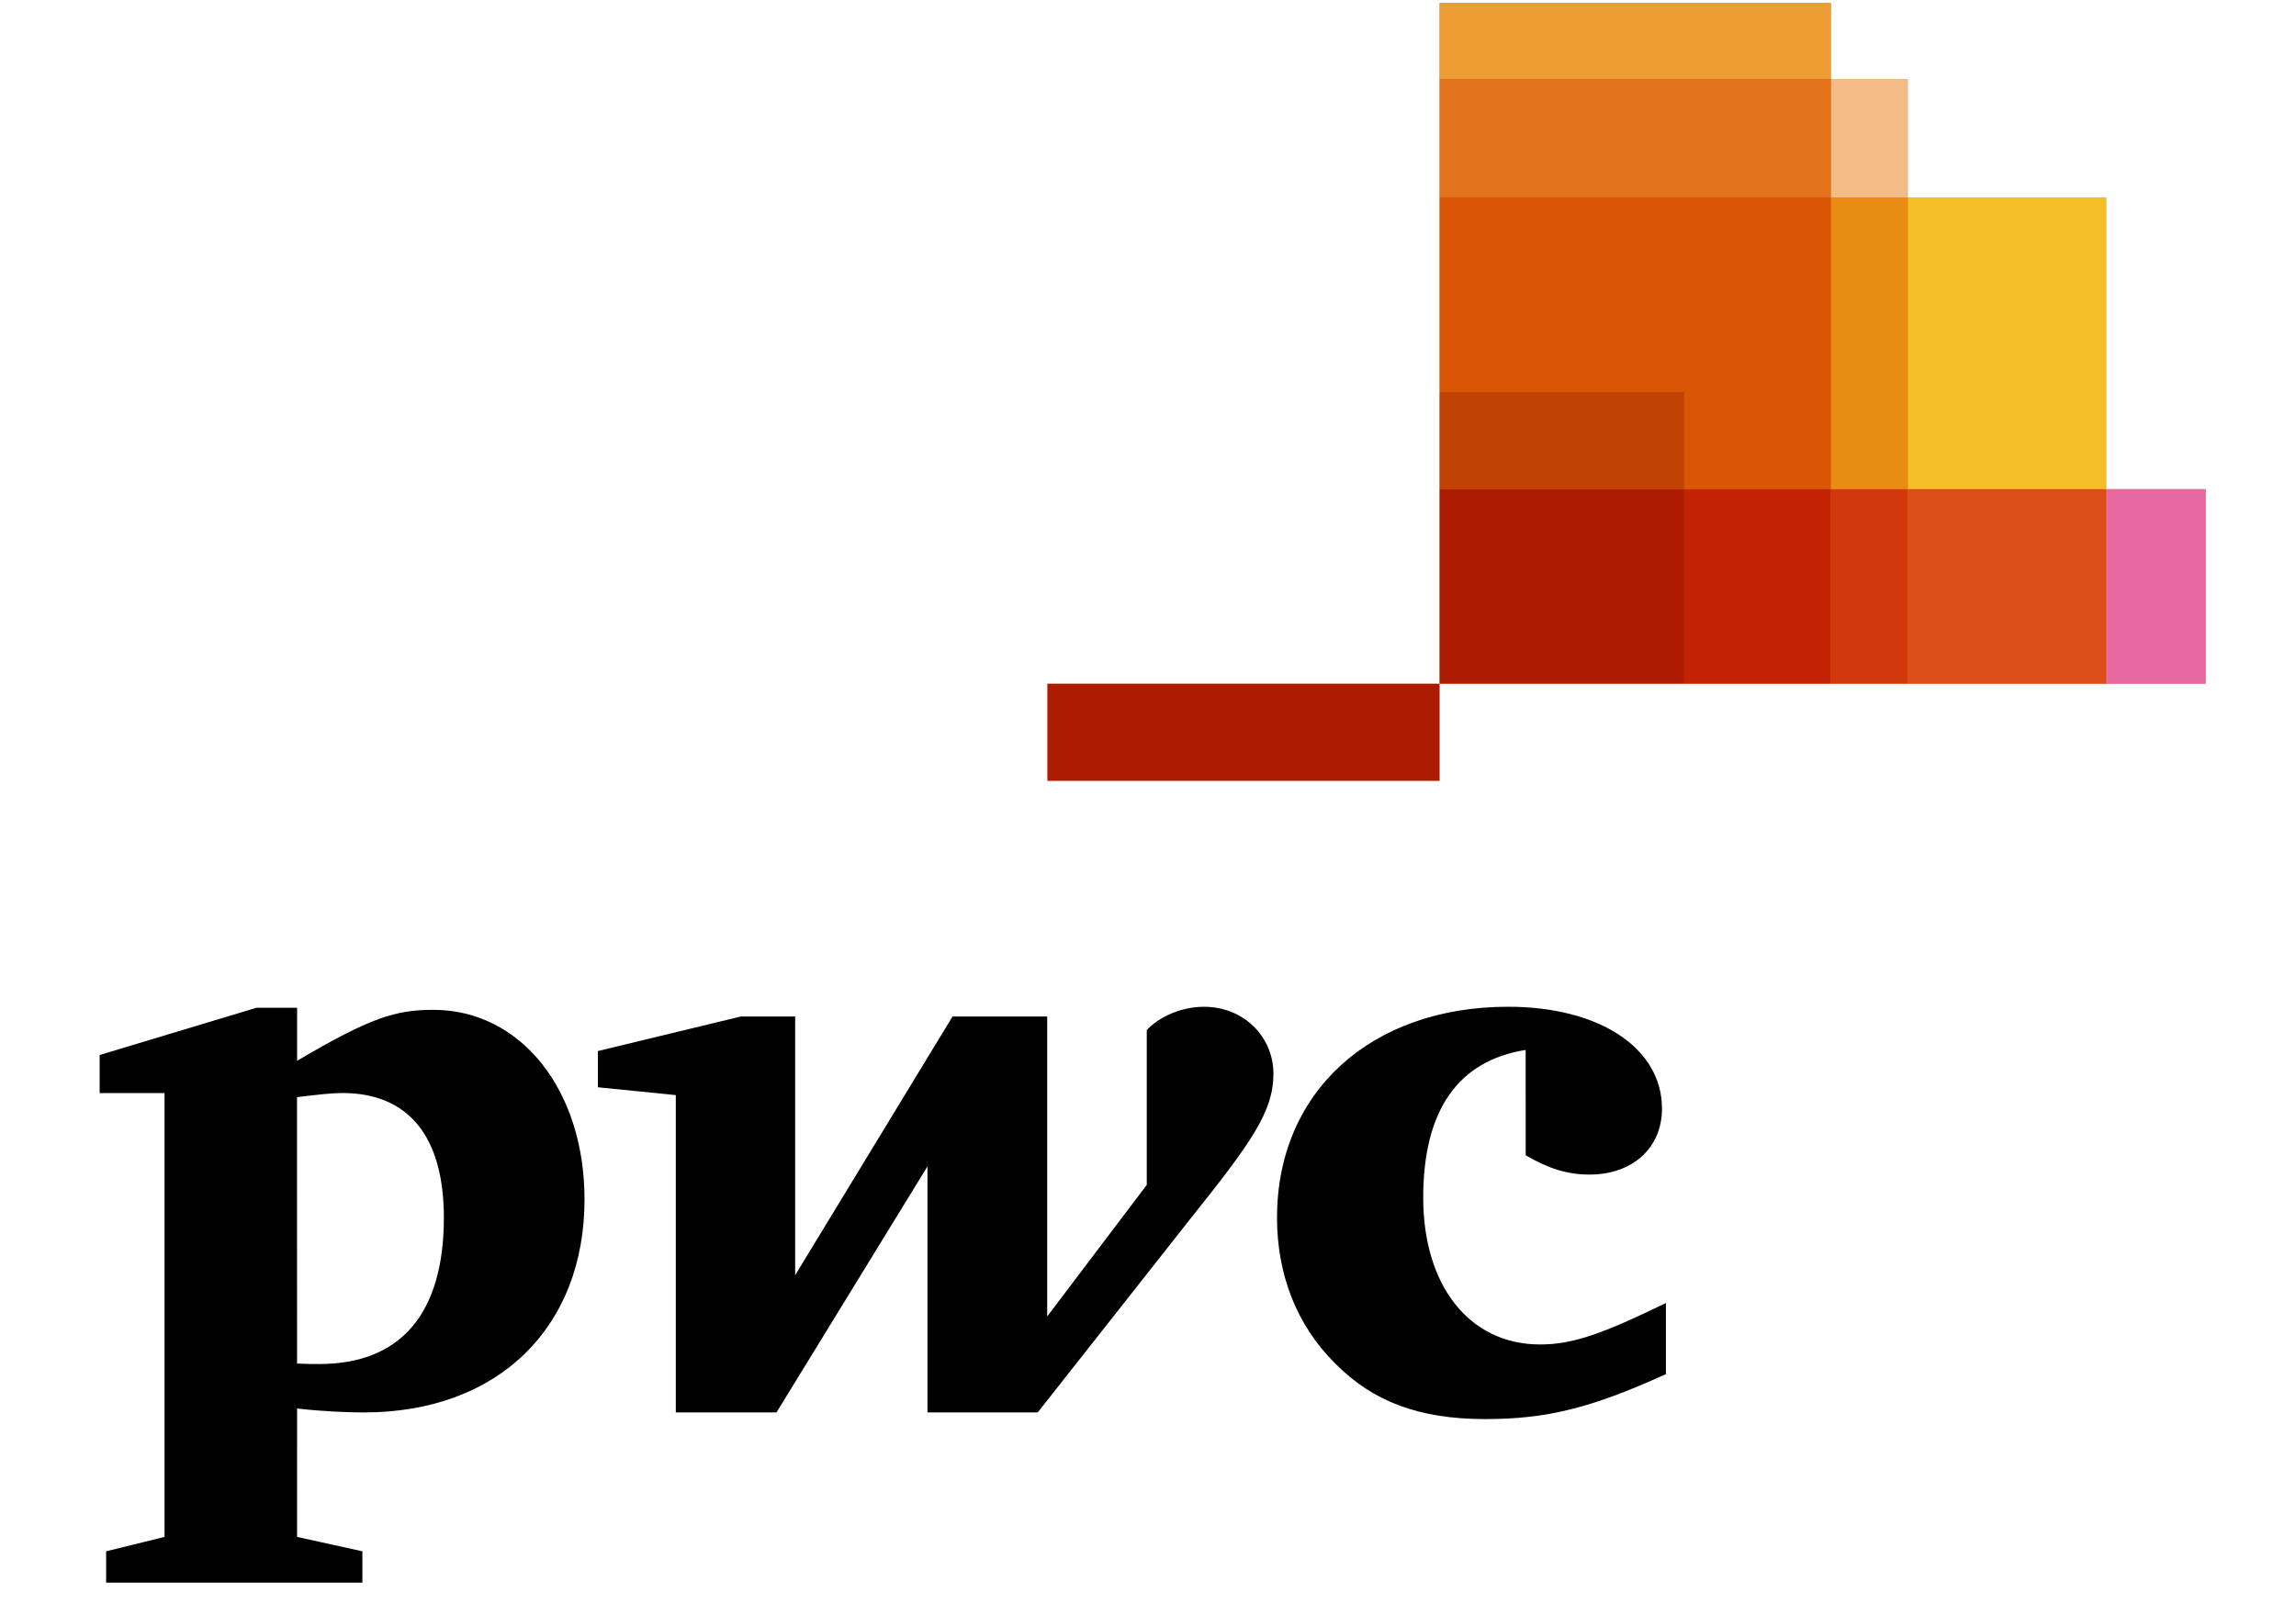
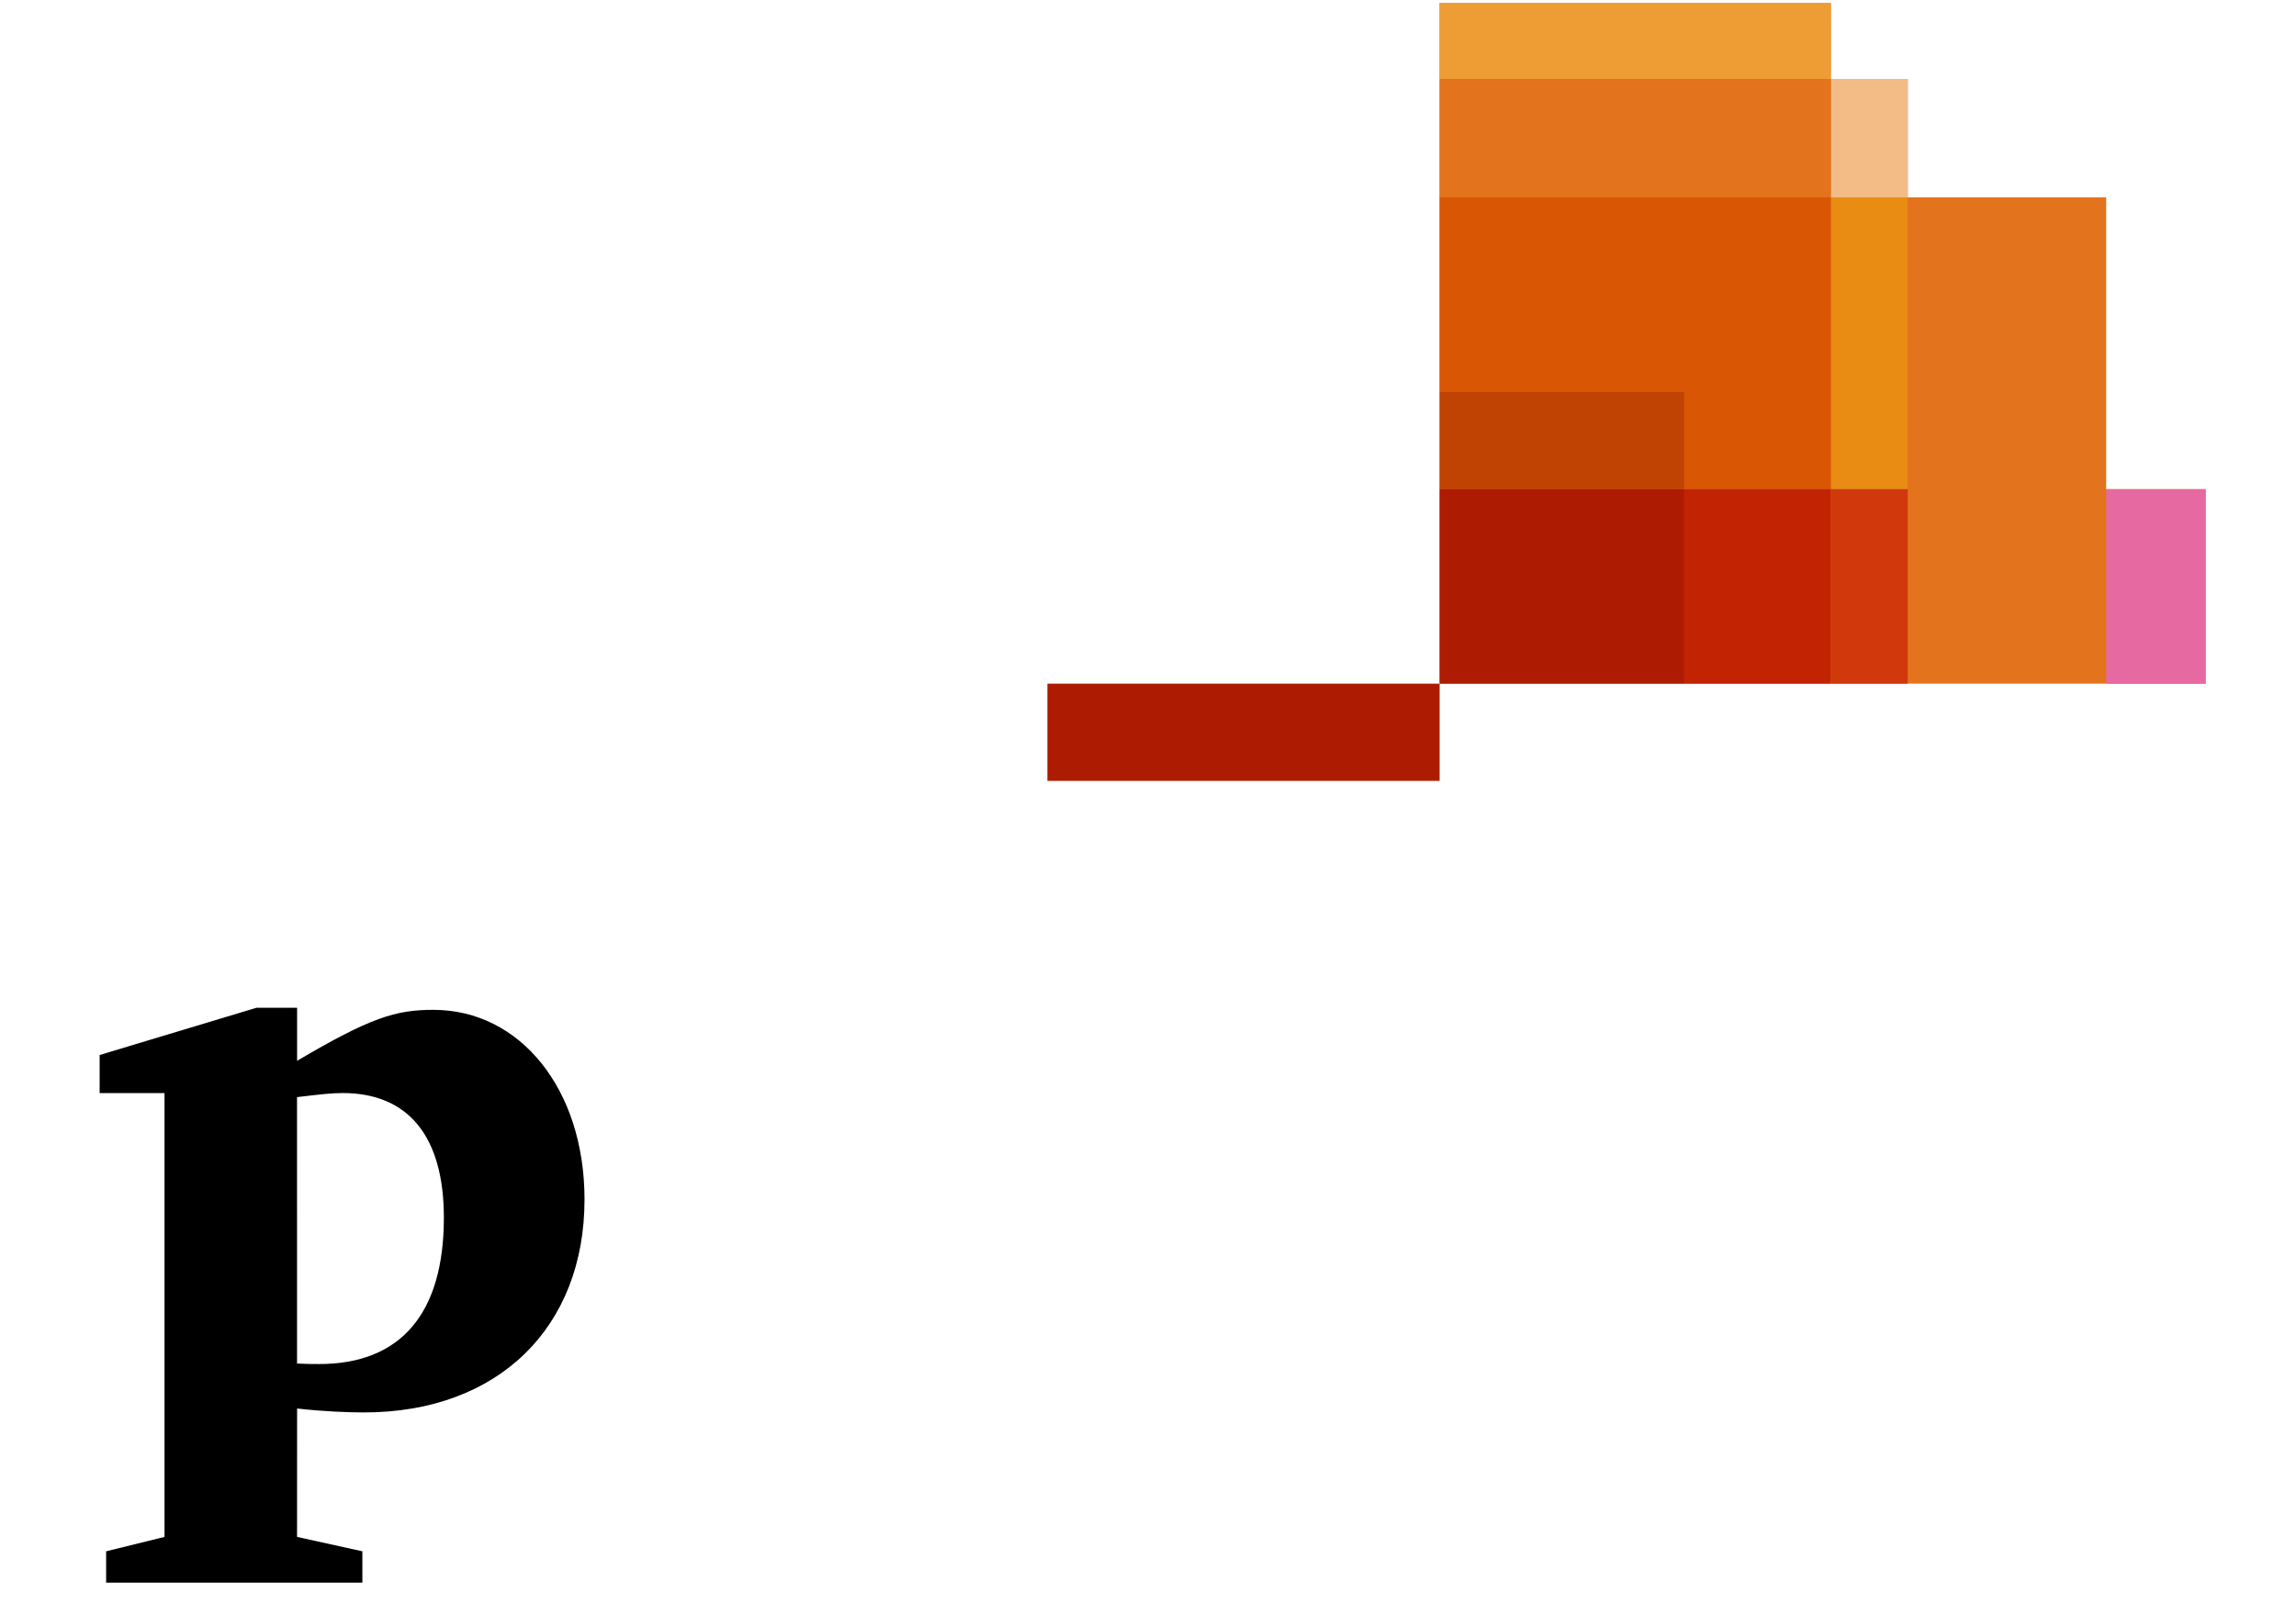
<svg xmlns="http://www.w3.org/2000/svg" width="93" height="65" viewBox="0 0 93 65" fill="none">
  <g clip-path="url(#clip0_2509_13238)">
    <path d="M85.311 19.821V7.997H77.273V3.202H74.157V0.124H58.312V3.202V7.997V15.873V19.821V27.7H68.221H74.157H77.273H85.311H89.341V19.821H85.311Z" fill="#E3731C" />
-     <path d="M61.797 42.539C59.051 42.978 57.648 44.99 57.648 48.529C57.648 52.091 59.518 54.473 62.385 54.473C63.719 54.473 64.93 54.033 67.478 52.794V55.675C64.421 57.066 62.621 57.496 60.158 57.496C57.491 57.496 55.615 56.794 54.083 55.244C52.513 53.686 51.726 51.628 51.726 49.337C51.726 44.239 55.531 40.79 61.089 40.79C64.781 40.79 67.319 42.462 67.319 44.918C67.319 46.501 66.137 47.589 64.384 47.589C63.484 47.589 62.744 47.355 61.799 46.81L61.797 42.539Z" fill="black" />
-     <path d="M48.25 49.338C50.711 46.26 51.581 45.019 51.581 43.507C51.581 42.003 50.376 40.791 48.768 40.791C47.776 40.791 46.885 41.255 46.45 41.738V48.007L42.417 53.338V41.186H38.582L32.208 51.668V41.186H30.005L24.217 42.585V44.052L27.374 44.37V57.225H31.453L37.567 47.259V57.225H42.035L48.25 49.338Z" fill="black" />
    <path d="M12.032 55.246C12.466 55.266 12.657 55.266 12.931 55.266C16.217 55.266 17.979 53.233 17.979 49.338C17.979 46.04 16.538 44.286 13.877 44.286C13.434 44.286 12.97 44.339 12.031 44.452L12.032 55.246ZM12.032 62.27L14.678 62.853V64.342H4.299V62.853L6.664 62.27V44.287H4.036V42.745L10.386 40.832H12.034V42.98C15.007 41.226 16.028 40.915 17.554 40.915C21.076 40.915 23.676 44.138 23.676 48.599C23.676 53.757 20.207 57.227 14.741 57.227C14.123 57.227 13.094 57.189 12.034 57.068L12.032 62.27Z" fill="black" />
    <path d="M89.341 19.821H85.311V27.7H89.341V19.821Z" fill="#E669A2" />
    <path d="M77.273 3.201H74.157V7.998H77.273V3.201Z" fill="#F3BC87" />
    <path d="M74.157 0.124H58.312V3.202H74.157V0.124Z" fill="#EE9C34" />
    <path d="M74.157 3.201H58.312V7.998H74.157V3.201Z" fill="#E3731C" />
-     <path d="M85.309 7.997H77.273V19.821H85.309V7.997Z" fill="#F3BE26" />
-     <path d="M85.309 19.821H77.273V27.7H85.309V19.821Z" fill="#DB4E18" />
    <path d="M77.273 7.997H74.157V19.821H77.273V7.997Z" fill="#E88C14" />
    <path d="M77.273 19.821H74.157V27.7H77.273V19.821Z" fill="#D1390D" />
    <path d="M68.221 19.821H74.157V7.997H58.312V15.873H68.221V19.821Z" fill="#D85604" />
    <path d="M74.157 19.821H68.221V27.7H74.157V19.821Z" fill="#C22303" />
    <path d="M68.221 15.873H58.312V19.821H68.221V15.873Z" fill="#C14303" />
-     <path d="M68.221 19.821H58.312V27.7H68.221V19.821Z" fill="#AD1B02" />
+     <path d="M68.221 19.821H58.312V27.7H68.221V19.821" fill="#AD1B02" />
    <path d="M58.312 27.7H42.424V31.639H58.312V27.7Z" fill="#AD1B02" />
  </g>
  <defs>
    <clipPath id="clip0_2509_13238">
      <rect width="91.307" height="64" fill="white" transform="translate(0.775 0.124)" />
    </clipPath>
  </defs>
</svg>